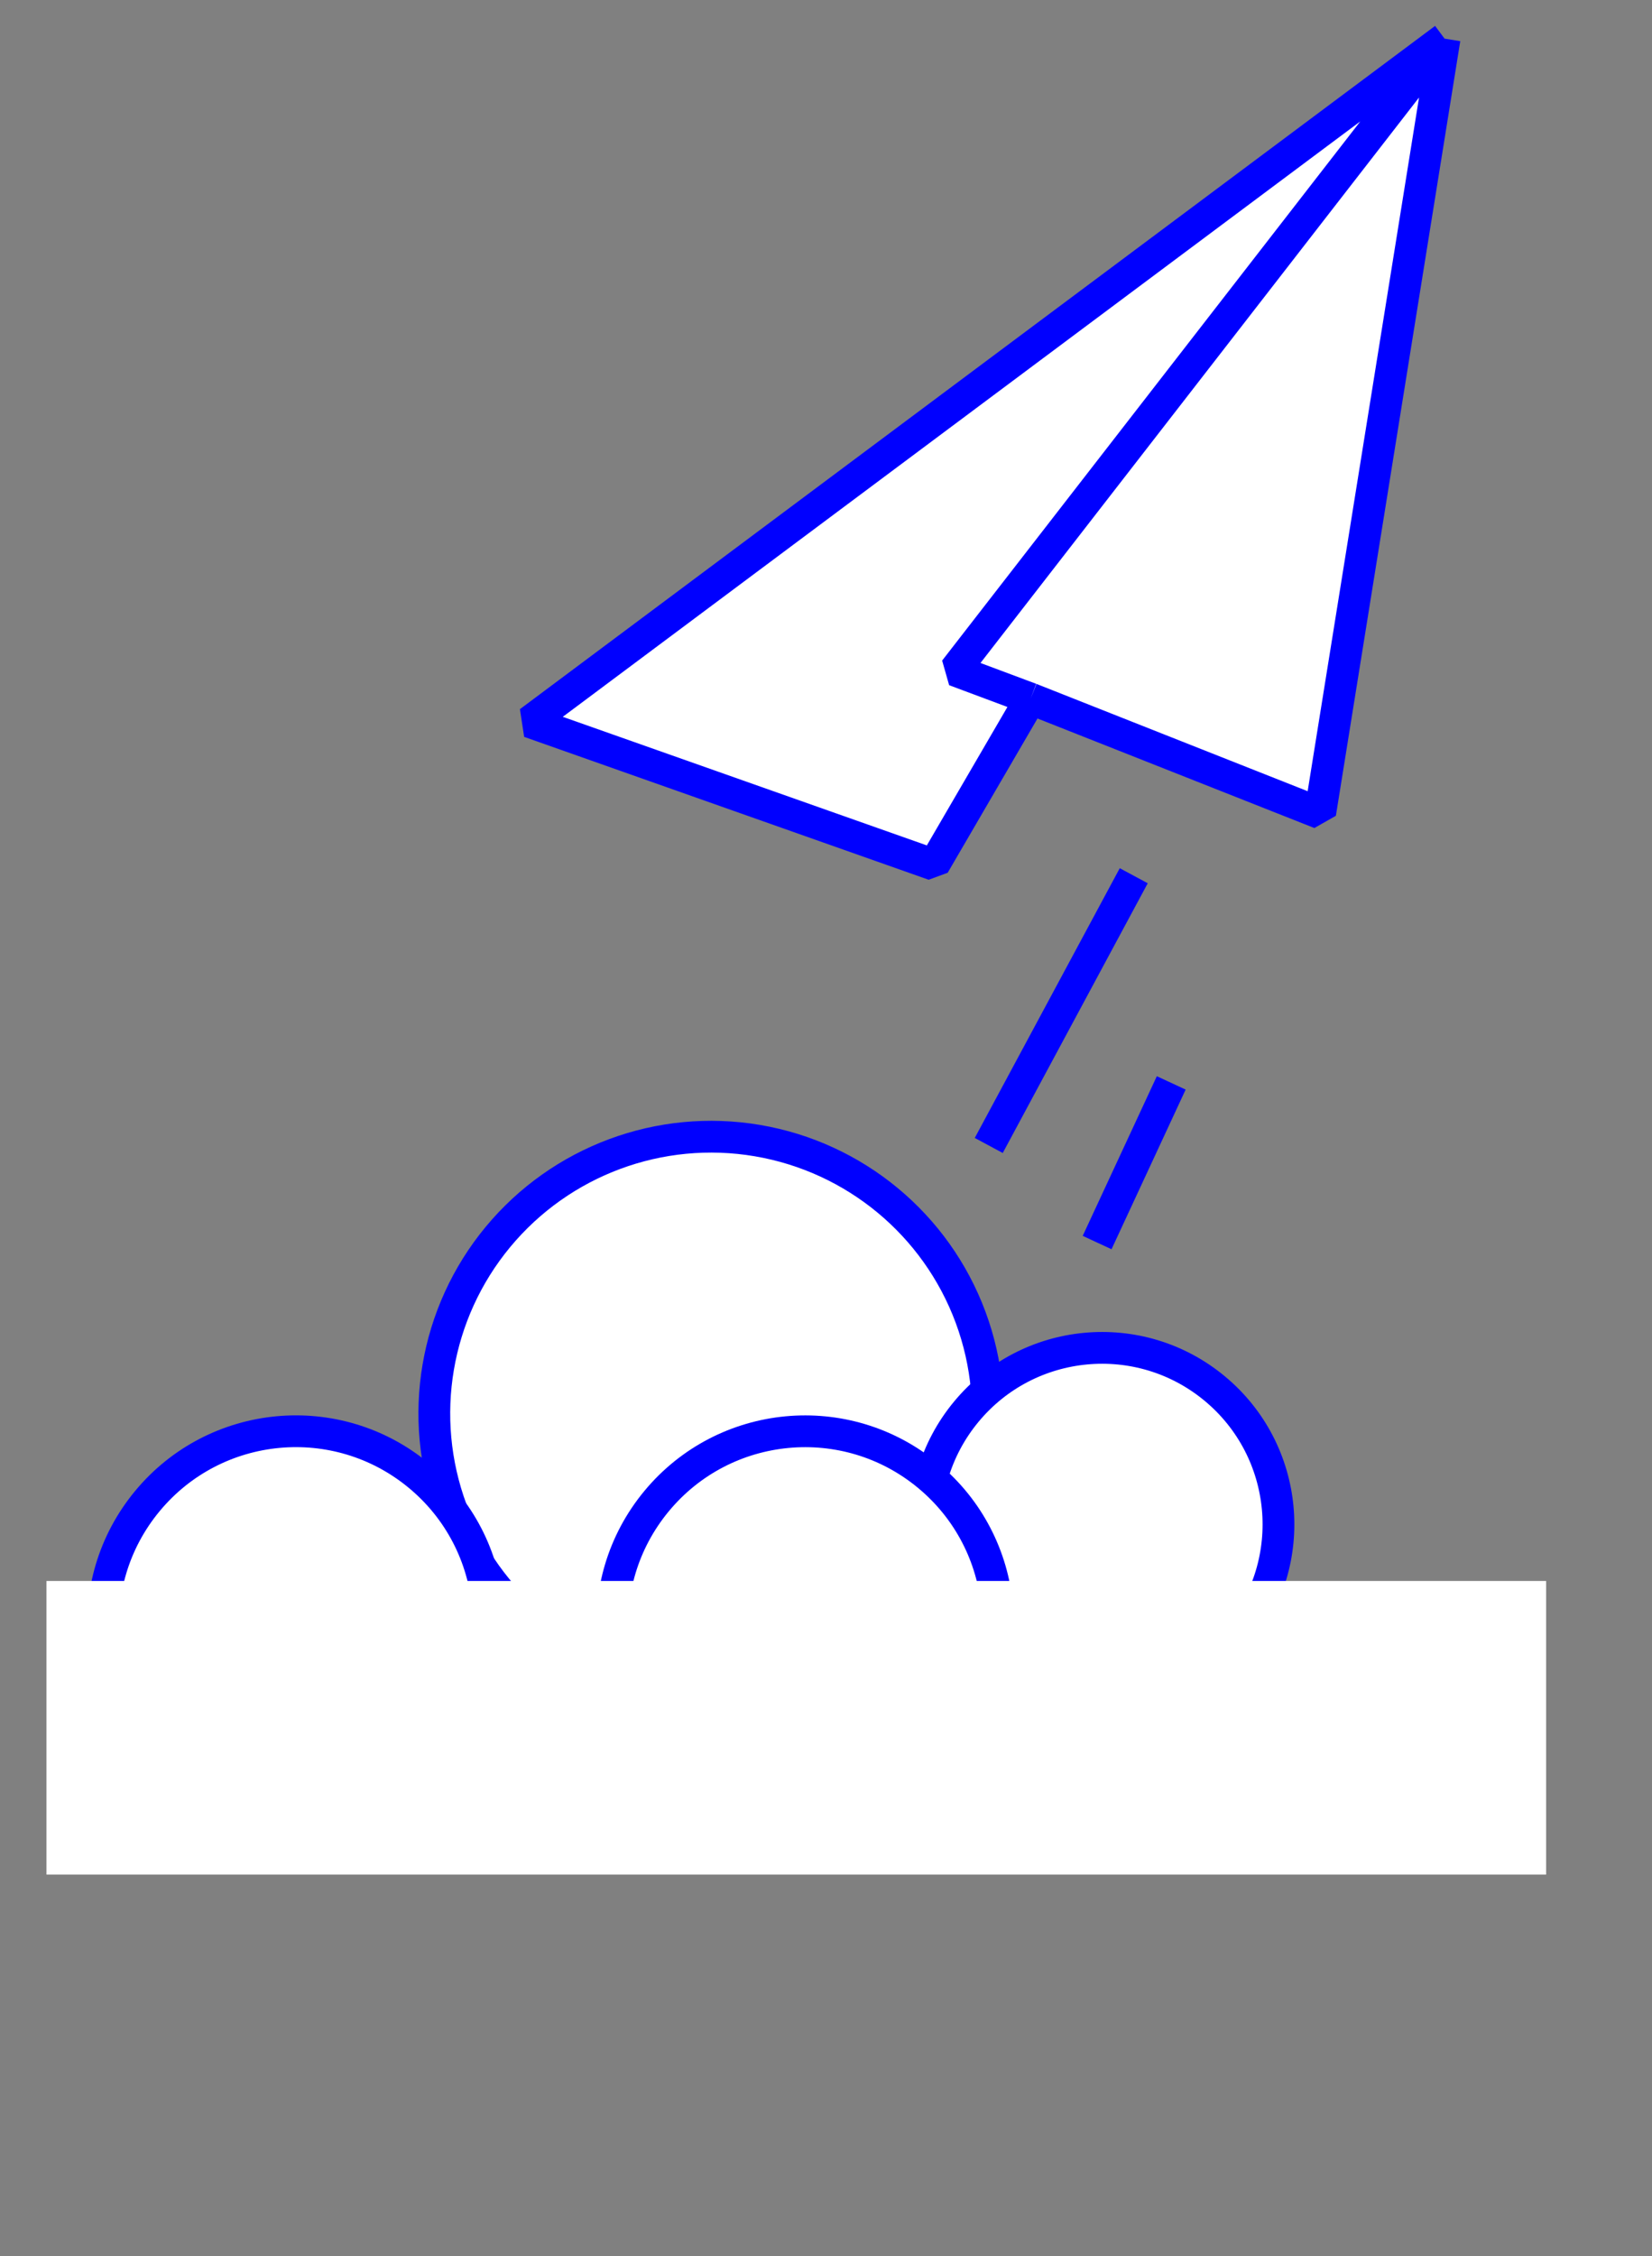
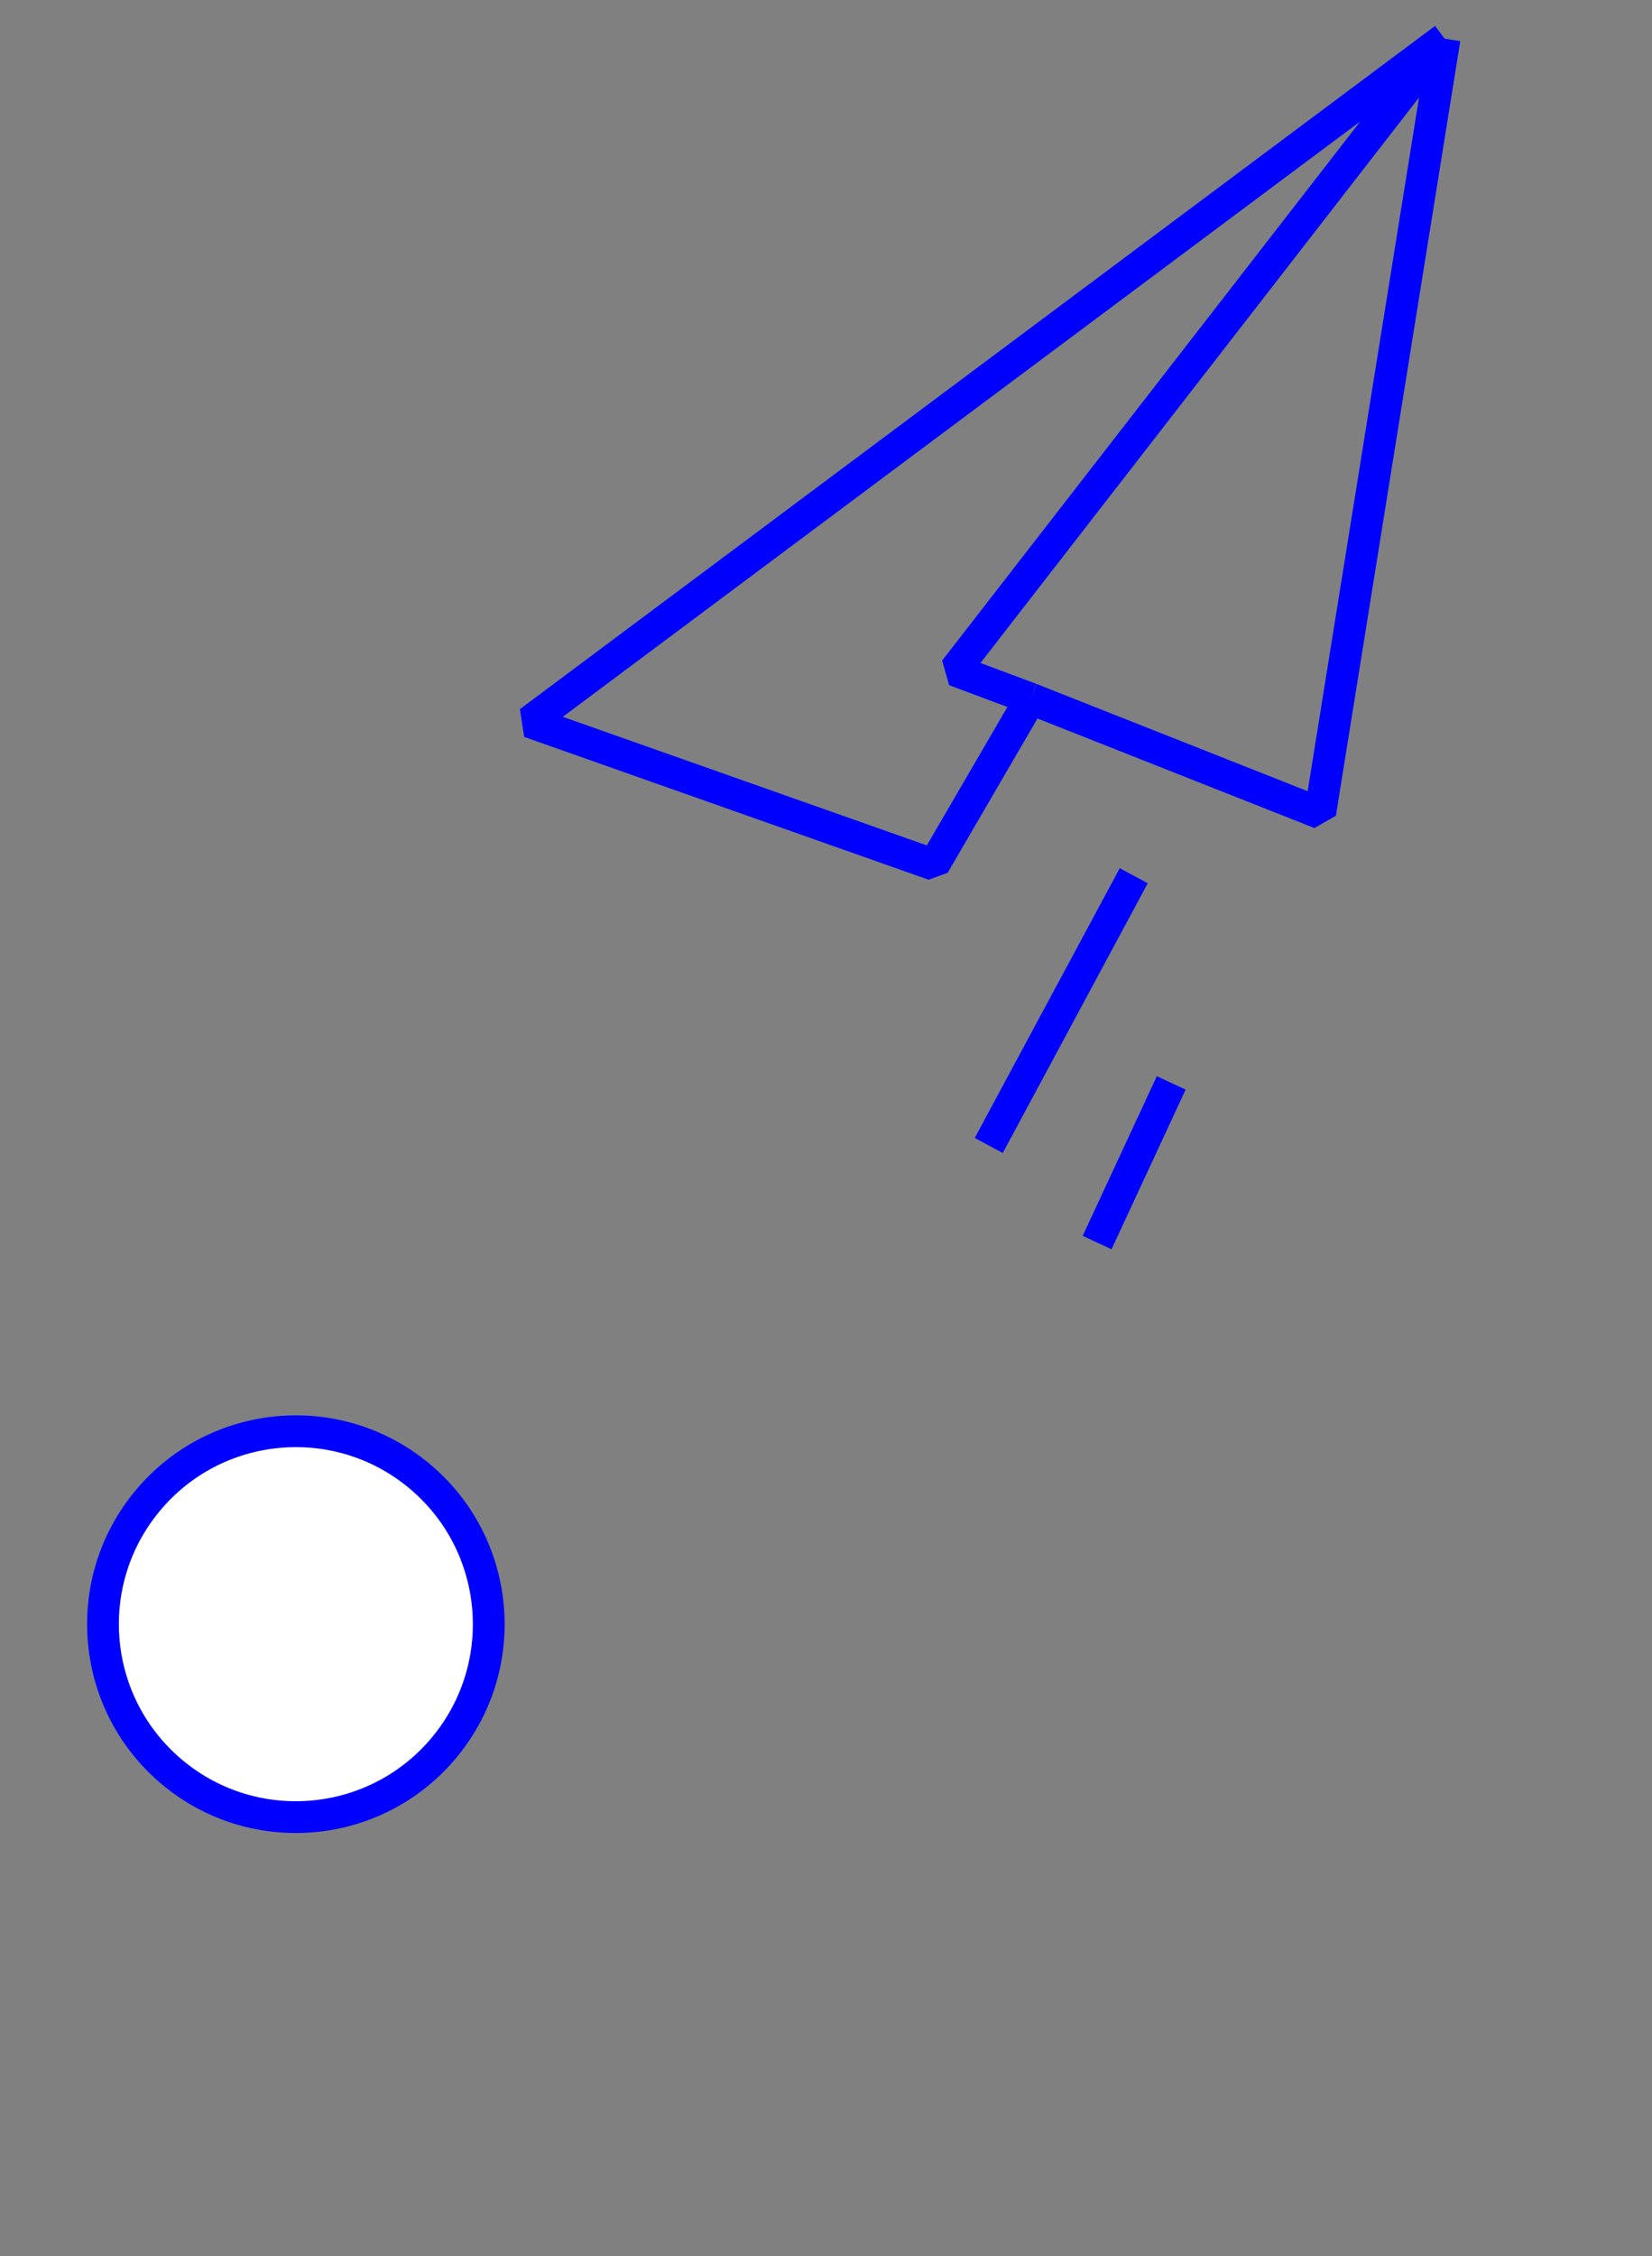
<svg xmlns="http://www.w3.org/2000/svg" width="52" height="71" viewBox="0 0 52 71" fill="none">
  <rect x="0" y="0" width="52" height="71" fill="#808080" stroke="none" />
  <g class="animate animate3">
    <line x1="35.687" y1="27.557" x2="31.123" y2="36.045" stroke="#0000FF" stroke-linejoin="bevel" />
    <line x1="36.867" y1="34.076" x2="34.534" y2="39.1" stroke="#0000FF" stroke-linejoin="bevel" />
  </g>
  <g class="animate">
-     <circle cx="22.383" cy="44.481" r="8.712" transform="rotate(39.633 22.383 44.481)" fill="white" stroke="#0000FF" />
-     <circle cx="34.69" cy="47.966" r="5.552" transform="rotate(39.633 34.69 47.966)" fill="white" stroke="#0000FF" />
-     <circle cx="25.342" cy="51.11" r="6.071" transform="rotate(39.633 25.342 51.11)" fill="white" stroke="#0000FF" />
    <circle cx="9.313" cy="51.109" r="6.071" transform="rotate(39.633 9.313 51.109)" fill="white" stroke="#0000FF" />
  </g>
-   <rect class="animate" x="1.463" y="49.749" width="47.204" height="9.24" fill="white" />
  <g class="animate animate2 animate-color">
-     <path d="M45.471 1.216L41.556 25.591L32.441 21.986L29.398 27.212L16.665 22.716L45.471 1.216Z" fill="white" />
-   </g>
+     </g>
  <g class="animate animate1 animate-color">
    <path d="M45.471 1.216L41.556 25.591L32.441 21.986M45.471 1.216L30.051 21.093L32.441 21.986M45.471 1.216L16.665 22.716L29.398 27.212L32.441 21.986" stroke="#0000FF" stroke-linejoin="bevel" />
  </g>
</svg>